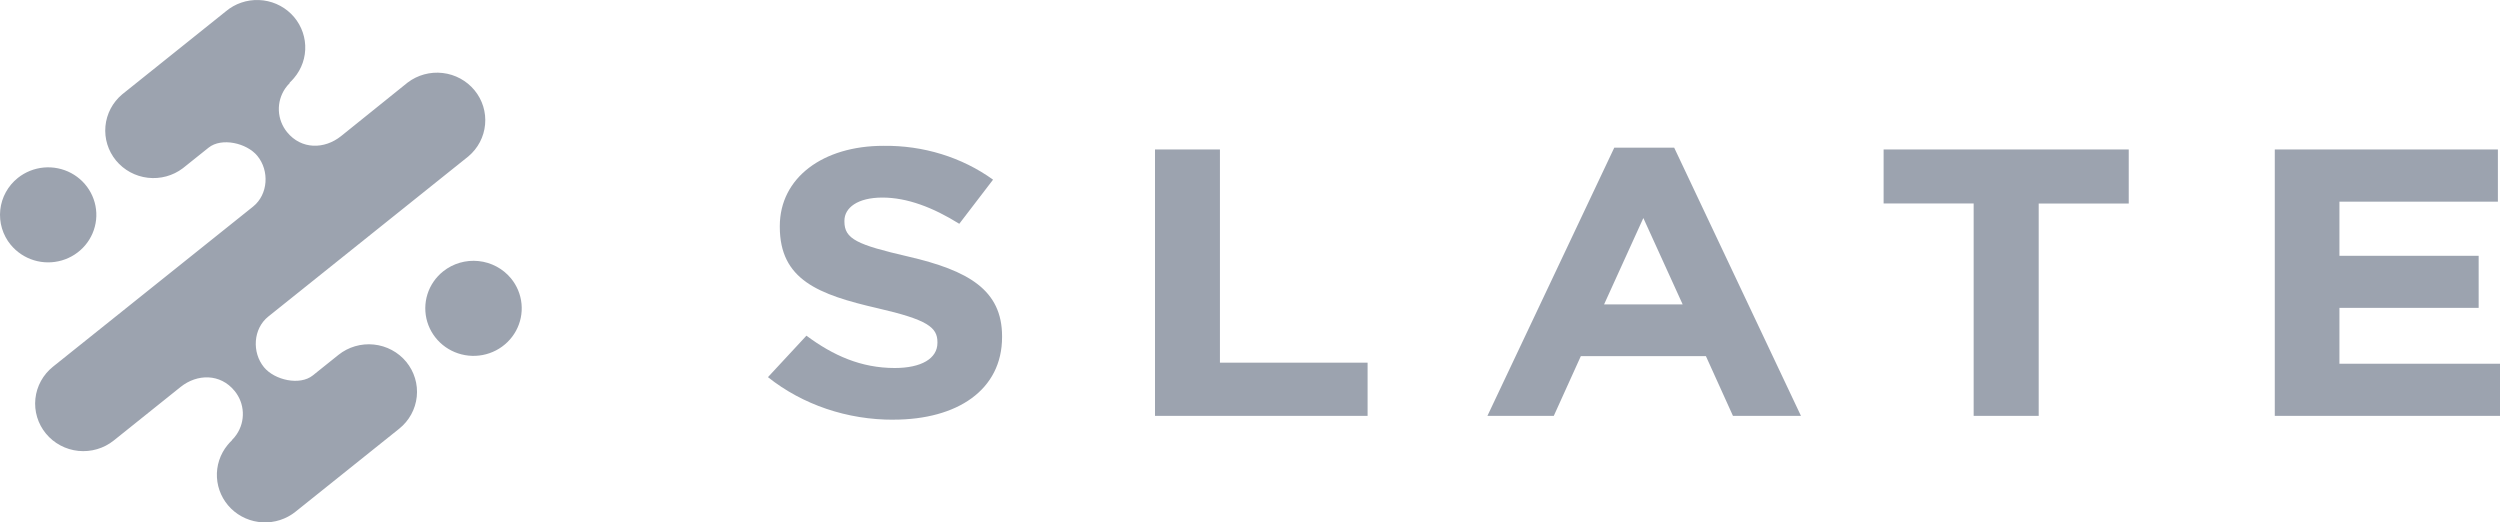
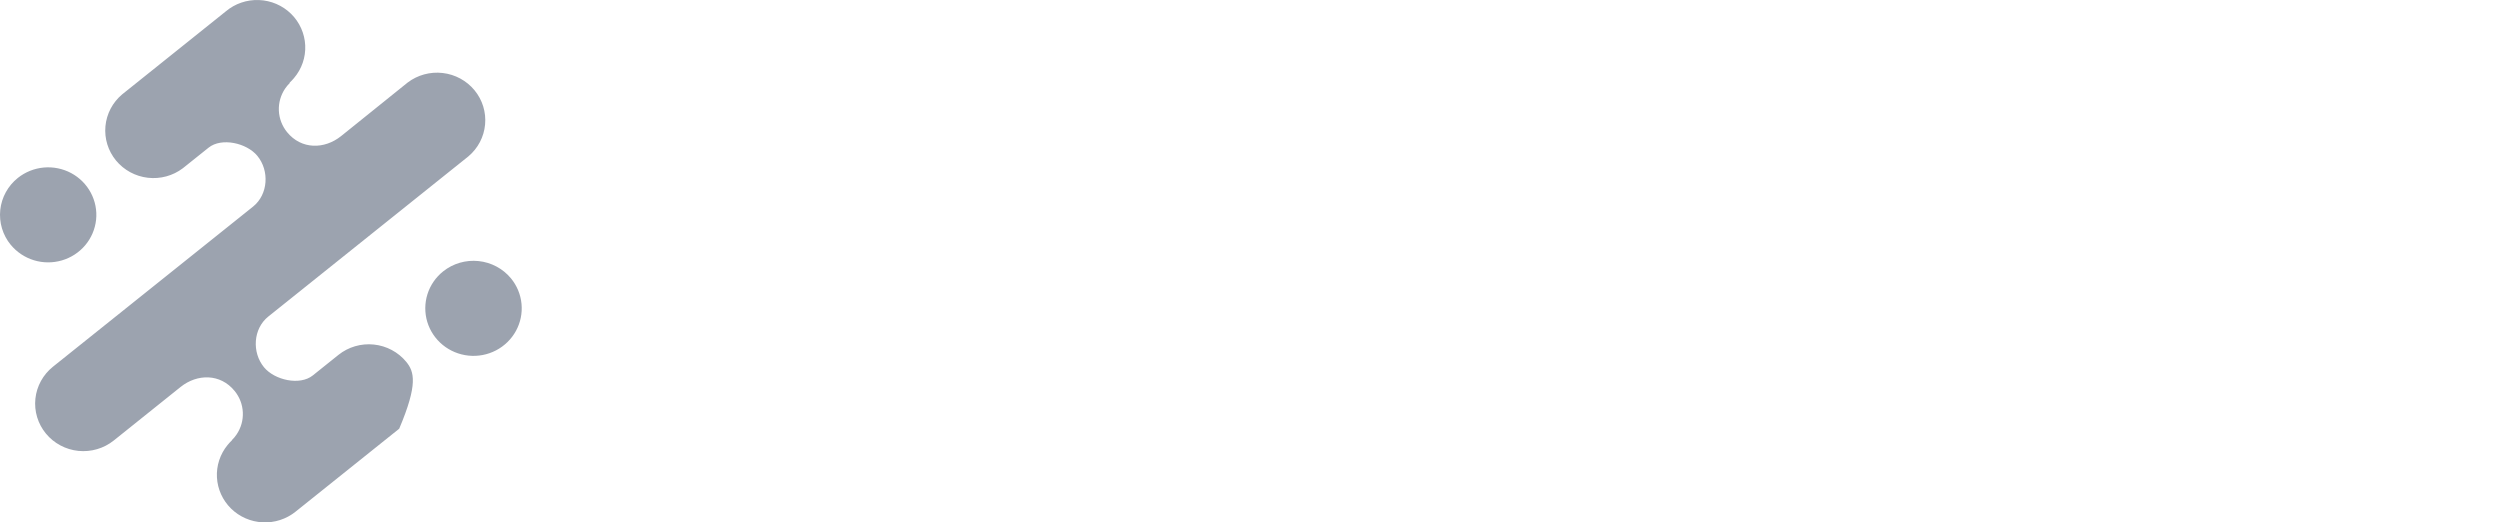
<svg xmlns="http://www.w3.org/2000/svg" width="268" height="56" viewBox="0 0 268 56" fill="none">
-   <path d="M243.857 44.581H268V38.992H250.787V33H265.712V27.421H250.787V21.618H267.774V16.02H243.857V44.581ZM211.576 44.581H218.548V21.821H228.201V16.02H201.923V21.809H211.576V44.581ZM171.956 32.634L176.167 23.373L180.383 32.634H171.956ZM159.451 44.581H166.566L169.465 38.178H182.874L185.773 44.581H193.063L179.472 15.829H173.051L159.451 44.581ZM123.816 44.581H146.606V38.88H130.777V16.02H123.816V44.581ZM95.776 44.987C102.619 44.987 107.422 41.804 107.422 36.134V36.052C107.422 31.078 103.805 28.996 97.364 27.503C91.882 26.236 90.521 25.624 90.521 23.748V23.667C90.521 22.278 91.927 21.179 94.59 21.179C97.254 21.179 100.018 22.236 102.835 23.991L106.455 19.261C103.122 16.855 98.965 15.572 94.695 15.633C88.219 15.633 83.595 19.056 83.595 24.236V24.318C83.595 29.99 87.716 31.579 94.108 33.049C99.407 34.27 100.493 35.084 100.493 36.675V36.757C100.493 38.432 98.773 39.45 95.916 39.45C92.297 39.45 89.305 38.106 86.45 35.985L82.325 40.43C86.04 43.389 90.836 45.013 95.795 44.992L95.776 44.987Z" fill="#9CA3AF" />
-   <path d="M19.366 41.477C21.142 40.061 23.617 40.029 25.148 41.907C25.684 42.56 25.994 43.365 26.031 44.205C26.071 45.045 25.835 45.876 25.362 46.576C25.218 46.793 25.05 46.994 24.863 47.176V47.204C24.696 47.36 24.537 47.53 24.393 47.708C23.591 48.688 23.186 49.927 23.256 51.182C23.325 52.44 23.864 53.627 24.768 54.517C25.672 55.403 26.879 55.931 28.154 55.994C29.429 56.057 30.683 55.653 31.673 54.86L42.794 45.958C43.859 45.106 44.535 43.872 44.677 42.528C44.819 41.184 44.413 39.84 43.549 38.789C42.687 37.742 41.435 37.074 40.072 36.934C38.709 36.794 37.345 37.193 36.28 38.045L33.53 40.248C32.144 41.356 29.443 40.757 28.299 39.368C26.994 37.781 27.131 35.236 28.762 33.934L50.209 16.765C51.237 15.901 51.88 14.676 52.001 13.353C52.125 12.028 51.719 10.709 50.869 9.676C50.018 8.644 48.795 7.979 47.455 7.825C46.115 7.669 44.765 8.038 43.698 8.85L36.558 14.595C34.782 16.015 32.309 16.048 30.776 14.168C30.242 13.514 29.934 12.707 29.895 11.869C29.855 11.029 30.091 10.201 30.561 9.501C30.708 9.284 30.878 9.081 31.065 8.899L31.041 8.873C31.209 8.717 31.368 8.546 31.517 8.369C32.349 7.391 32.78 6.138 32.719 4.864C32.661 3.588 32.118 2.379 31.2 1.478C30.282 0.578 29.051 0.053 27.758 0.004C26.462 -0.045 25.197 0.386 24.211 1.215L13.095 10.117C12.069 10.98 11.426 12.203 11.303 13.528C11.179 14.854 11.587 16.172 12.435 17.206C13.286 18.237 14.512 18.902 15.849 19.056C17.189 19.212 18.539 18.844 19.606 18.032L22.361 15.829C23.745 14.718 26.446 15.32 27.588 16.709C28.893 18.293 28.758 20.836 27.131 22.145L5.677 39.312C4.614 40.164 3.936 41.396 3.794 42.74C3.724 43.407 3.787 44.079 3.981 44.721C4.174 45.363 4.493 45.96 4.922 46.478C5.348 46.998 5.877 47.43 6.474 47.747C7.071 48.067 7.723 48.265 8.399 48.335C9.762 48.475 11.126 48.076 12.191 47.225L19.366 41.477ZM47.511 29.087C46.714 29.722 46.126 30.574 45.823 31.537C45.52 32.501 45.514 33.532 45.802 34.501C46.094 35.467 46.669 36.328 47.457 36.974C48.245 37.618 49.207 38.017 50.226 38.122C51.244 38.227 52.269 38.031 53.174 37.56C54.08 37.088 54.821 36.363 55.308 35.476C55.795 34.587 56.003 33.579 55.907 32.573C55.812 31.568 55.416 30.616 54.77 29.832C53.903 28.788 52.654 28.126 51.295 27.986C49.934 27.846 48.576 28.242 47.511 29.087ZM1.147 26.236C1.79 27.02 2.655 27.599 3.631 27.897C4.605 28.196 5.649 28.203 6.63 27.916C7.609 27.631 8.481 27.064 9.135 26.29C9.788 25.515 10.193 24.567 10.301 23.564C10.408 22.563 10.21 21.553 9.734 20.661C9.259 19.768 8.525 19.035 7.628 18.554C6.73 18.074 5.707 17.868 4.689 17.959C3.673 18.053 2.706 18.44 1.911 19.075C0.848 19.926 0.173 21.158 0.028 22.502C-0.114 23.844 0.287 25.19 1.147 26.241V26.236Z" fill="#9CA3AF" />
+   <path d="M19.366 41.477C21.142 40.061 23.617 40.029 25.148 41.907C25.684 42.56 25.994 43.365 26.031 44.205C26.071 45.045 25.835 45.876 25.362 46.576C25.218 46.793 25.05 46.994 24.863 47.176V47.204C24.696 47.36 24.537 47.53 24.393 47.708C23.591 48.688 23.186 49.927 23.256 51.182C23.325 52.44 23.864 53.627 24.768 54.517C25.672 55.403 26.879 55.931 28.154 55.994C29.429 56.057 30.683 55.653 31.673 54.86L42.794 45.958C44.819 41.184 44.413 39.84 43.549 38.789C42.687 37.742 41.435 37.074 40.072 36.934C38.709 36.794 37.345 37.193 36.28 38.045L33.53 40.248C32.144 41.356 29.443 40.757 28.299 39.368C26.994 37.781 27.131 35.236 28.762 33.934L50.209 16.765C51.237 15.901 51.88 14.676 52.001 13.353C52.125 12.028 51.719 10.709 50.869 9.676C50.018 8.644 48.795 7.979 47.455 7.825C46.115 7.669 44.765 8.038 43.698 8.85L36.558 14.595C34.782 16.015 32.309 16.048 30.776 14.168C30.242 13.514 29.934 12.707 29.895 11.869C29.855 11.029 30.091 10.201 30.561 9.501C30.708 9.284 30.878 9.081 31.065 8.899L31.041 8.873C31.209 8.717 31.368 8.546 31.517 8.369C32.349 7.391 32.78 6.138 32.719 4.864C32.661 3.588 32.118 2.379 31.2 1.478C30.282 0.578 29.051 0.053 27.758 0.004C26.462 -0.045 25.197 0.386 24.211 1.215L13.095 10.117C12.069 10.98 11.426 12.203 11.303 13.528C11.179 14.854 11.587 16.172 12.435 17.206C13.286 18.237 14.512 18.902 15.849 19.056C17.189 19.212 18.539 18.844 19.606 18.032L22.361 15.829C23.745 14.718 26.446 15.32 27.588 16.709C28.893 18.293 28.758 20.836 27.131 22.145L5.677 39.312C4.614 40.164 3.936 41.396 3.794 42.74C3.724 43.407 3.787 44.079 3.981 44.721C4.174 45.363 4.493 45.96 4.922 46.478C5.348 46.998 5.877 47.43 6.474 47.747C7.071 48.067 7.723 48.265 8.399 48.335C9.762 48.475 11.126 48.076 12.191 47.225L19.366 41.477ZM47.511 29.087C46.714 29.722 46.126 30.574 45.823 31.537C45.52 32.501 45.514 33.532 45.802 34.501C46.094 35.467 46.669 36.328 47.457 36.974C48.245 37.618 49.207 38.017 50.226 38.122C51.244 38.227 52.269 38.031 53.174 37.56C54.08 37.088 54.821 36.363 55.308 35.476C55.795 34.587 56.003 33.579 55.907 32.573C55.812 31.568 55.416 30.616 54.77 29.832C53.903 28.788 52.654 28.126 51.295 27.986C49.934 27.846 48.576 28.242 47.511 29.087ZM1.147 26.236C1.79 27.02 2.655 27.599 3.631 27.897C4.605 28.196 5.649 28.203 6.63 27.916C7.609 27.631 8.481 27.064 9.135 26.29C9.788 25.515 10.193 24.567 10.301 23.564C10.408 22.563 10.21 21.553 9.734 20.661C9.259 19.768 8.525 19.035 7.628 18.554C6.73 18.074 5.707 17.868 4.689 17.959C3.673 18.053 2.706 18.44 1.911 19.075C0.848 19.926 0.173 21.158 0.028 22.502C-0.114 23.844 0.287 25.19 1.147 26.241V26.236Z" fill="#9CA3AF" />
</svg>